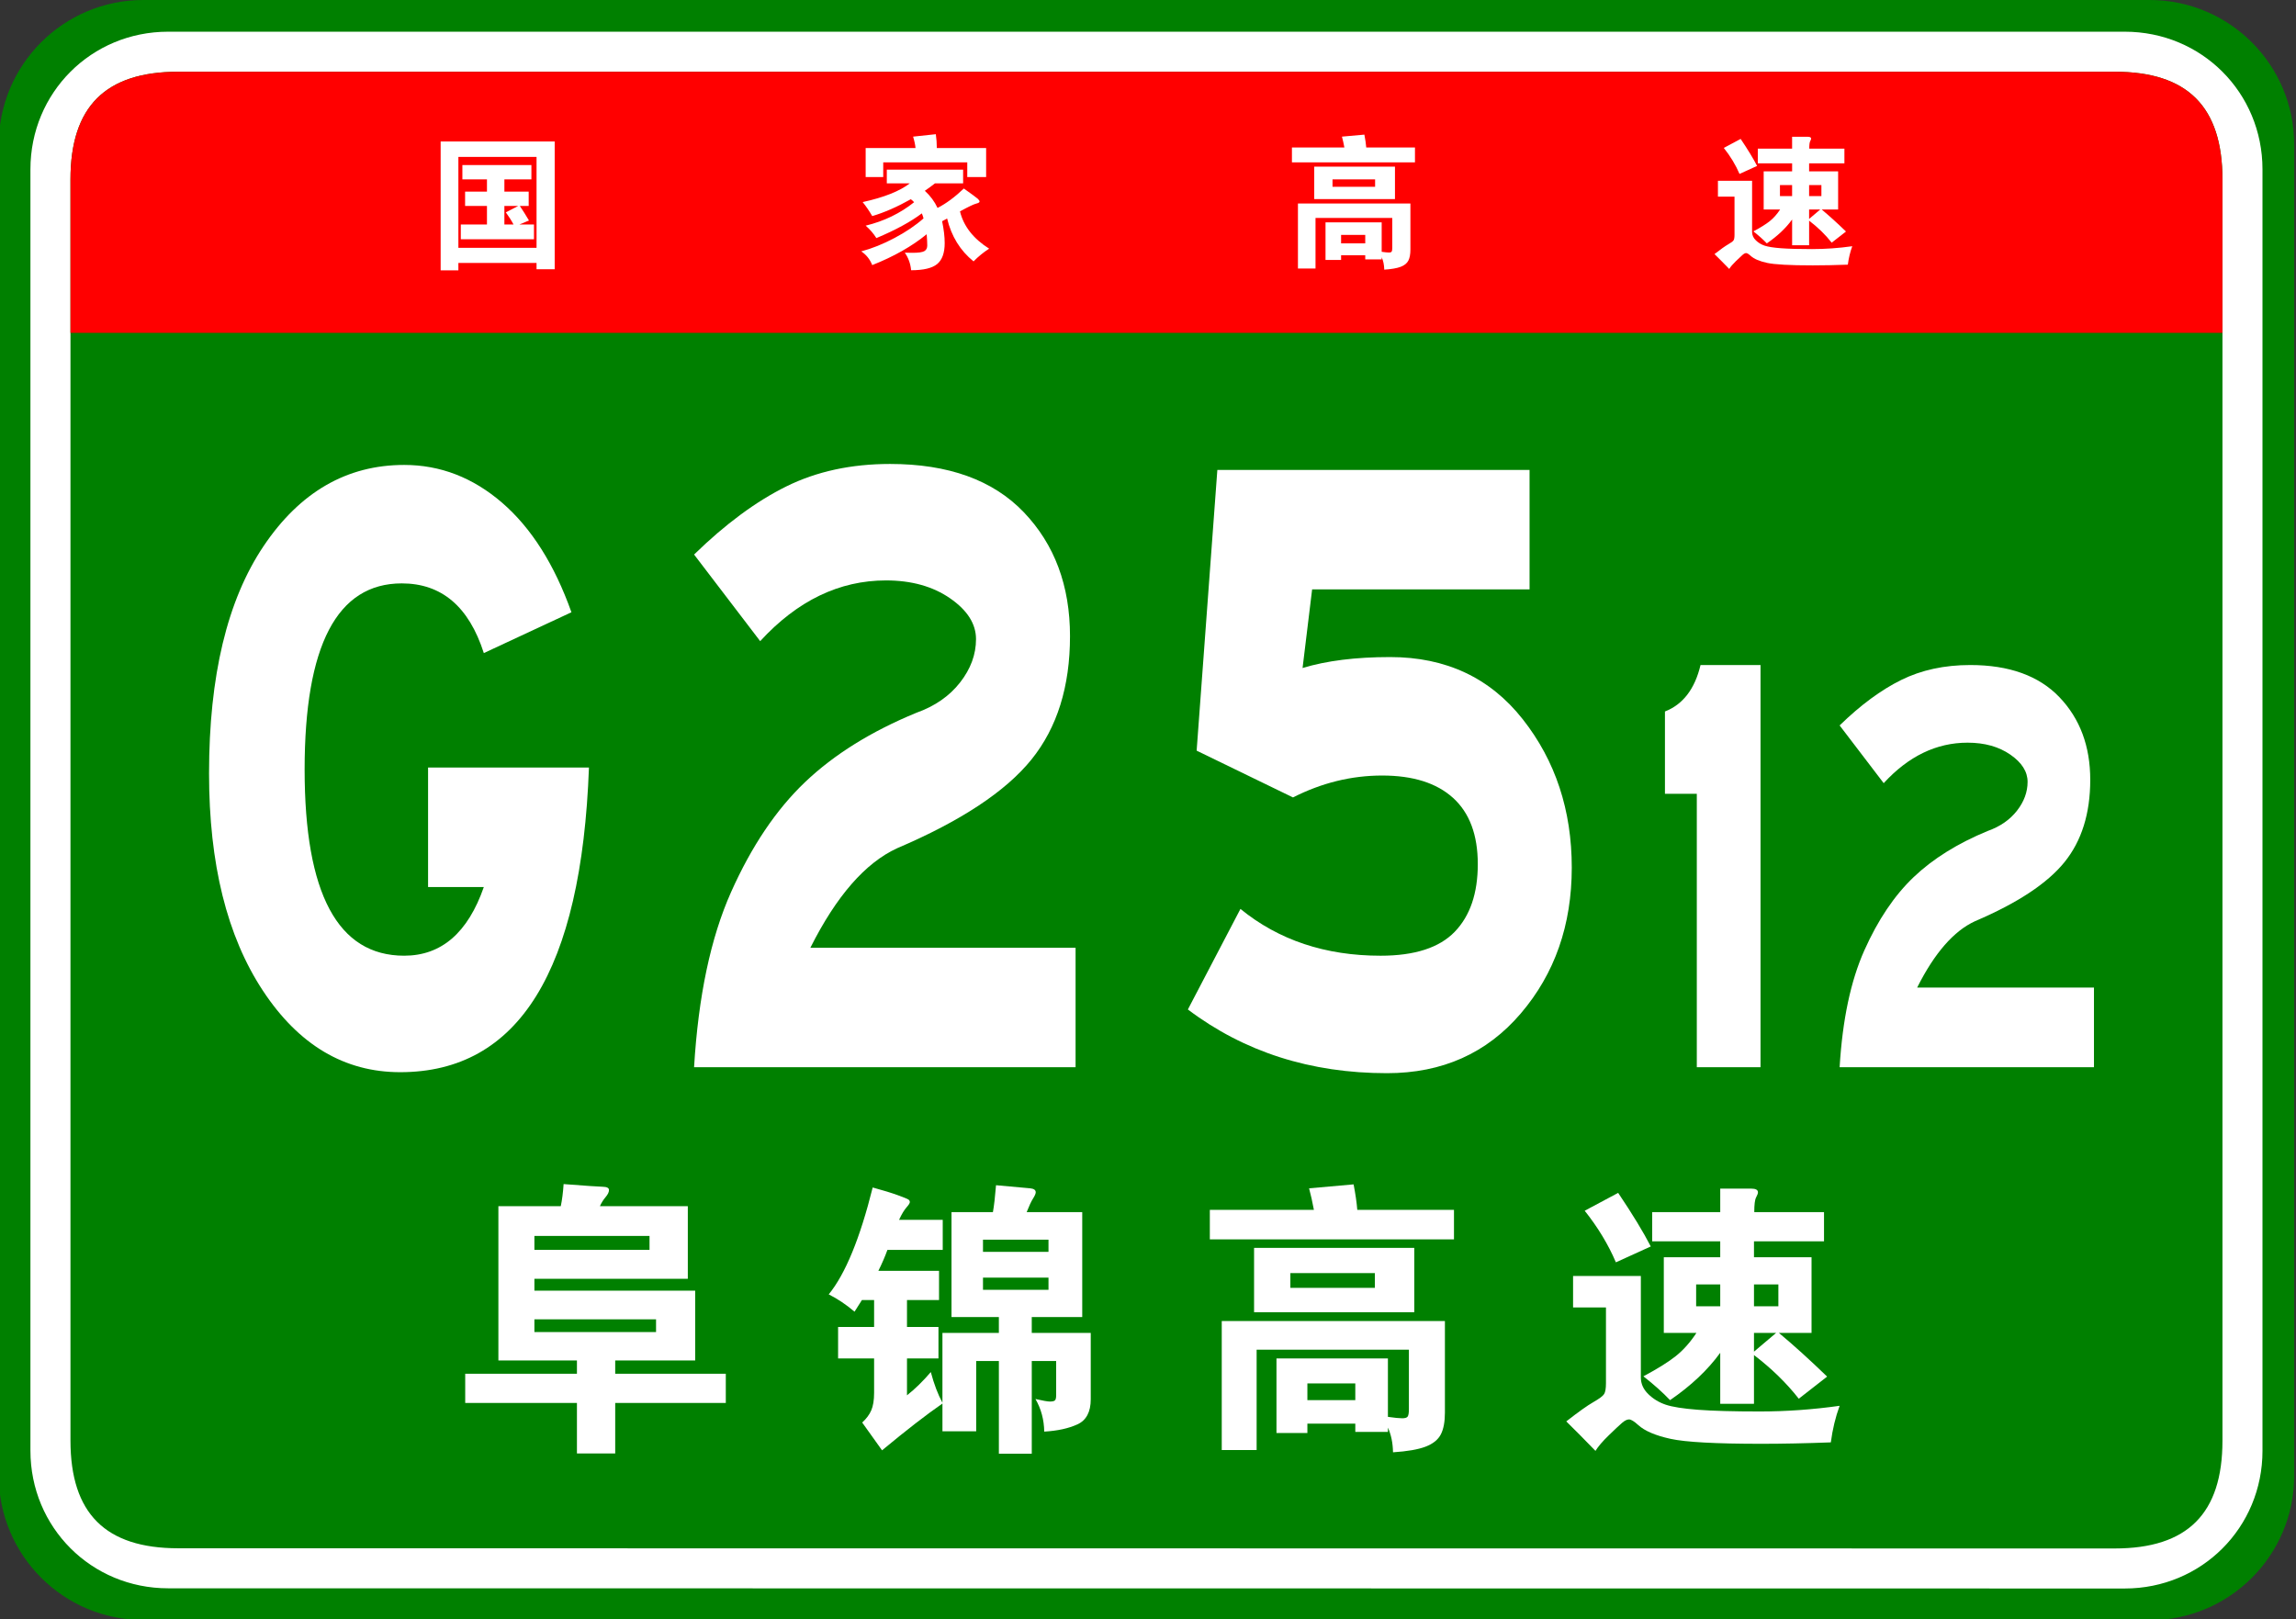
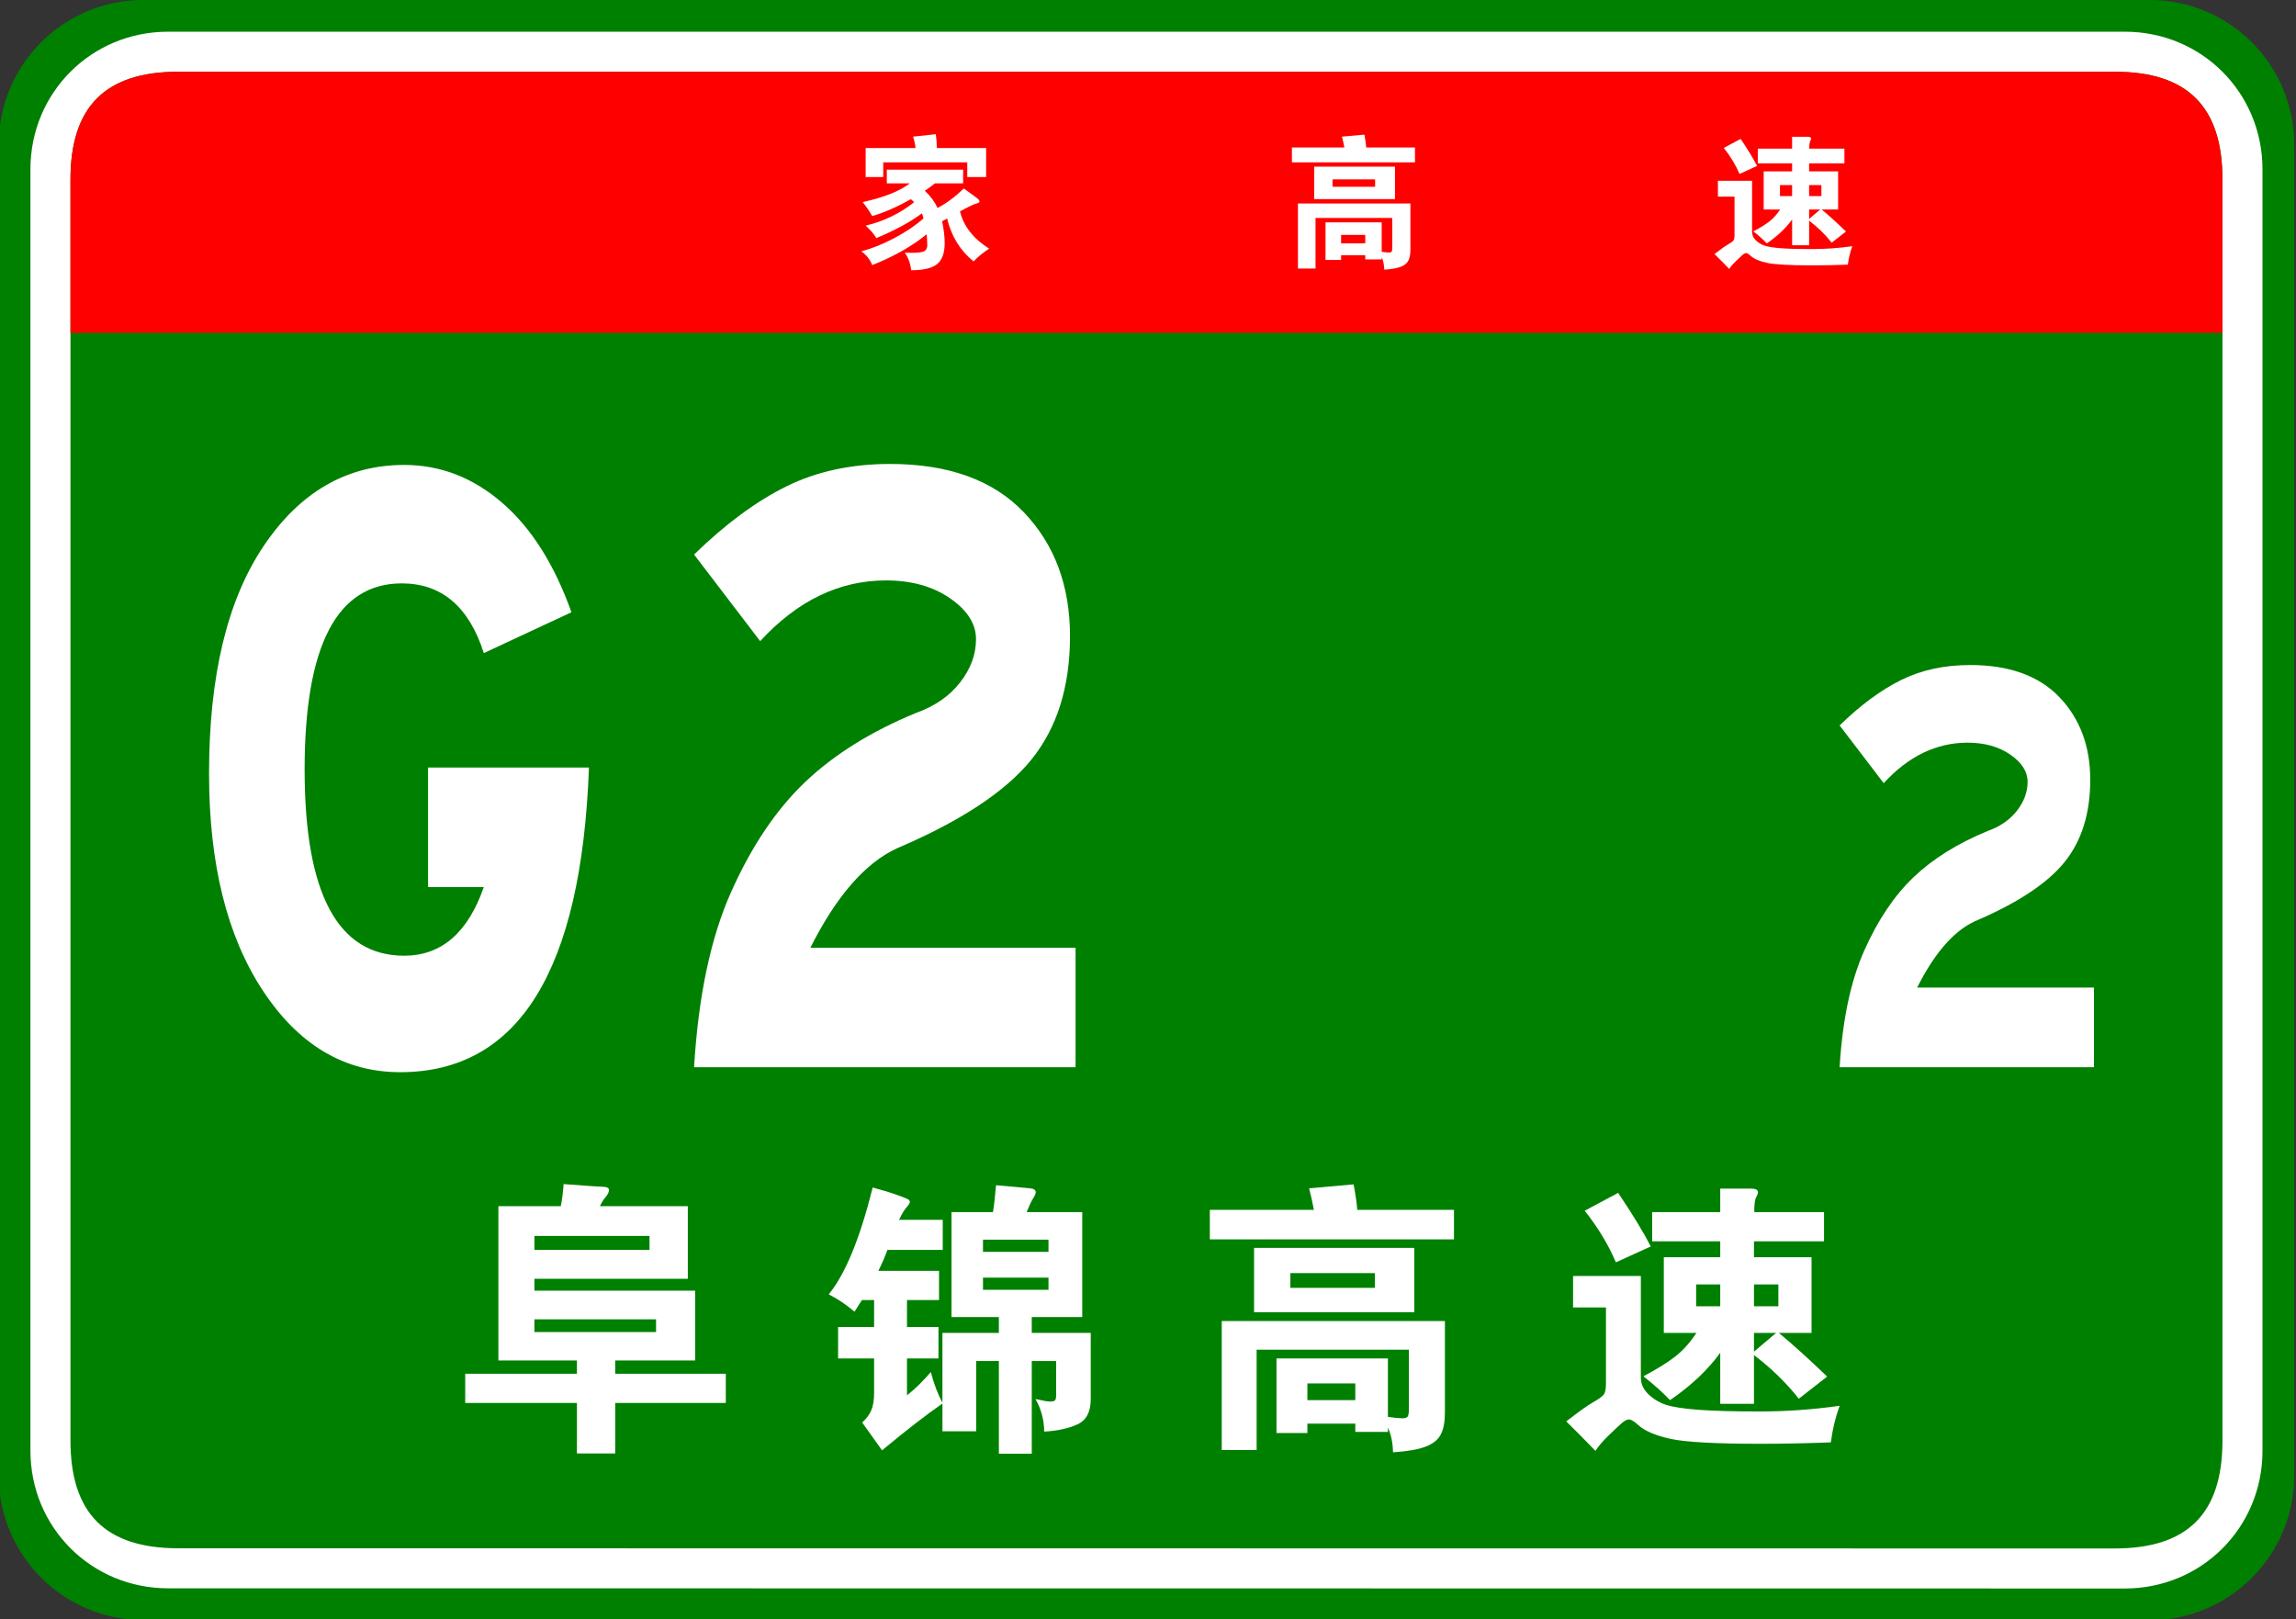
<svg xmlns="http://www.w3.org/2000/svg" version="1.1" x="0px" y="0px" width="482px" height="340px" viewBox="0.268 0 482 340" enable-background="new 0.268 0 482 340" xml:space="preserve">
  <rect x="0.268" y="0" width="482" height="340" fill="#333333" stroke="none" />
  <defs>
</defs>
  <path fill="#008000" d="M481.89,309.8c0,16.767-13.592,30.357-30.357,30.357l-421.174-0.041C13.592,340.116,0,326.525,0,309.759  v-279.4C0,13.59,13.592,0,30.358,0h421.174c16.766,0,30.357,13.59,30.357,30.358V309.8z" />
  <path fill="#FFFFFF" d="M475.233,304.599c0,16.113-12.789,28.903-28.9,28.903l-410.778-0.041c-16.111,0-28.9-12.79-28.9-28.903  V35.554c0-16.11,12.789-28.898,28.9-28.898h410.778c16.111,0,28.9,12.788,28.9,28.898V304.599z" />
  <path fill="#008000" d="M466.829,302.479c0,15.288-7.332,22.619-22.617,22.619l-406.533-0.041c-15.285,0-22.617-7.331-22.617-22.619  V37.679c0-15.283,7.333-22.618,22.617-22.618h406.533c15.285,0,22.617,7.335,22.617,22.618V302.479z" />
  <path fill="#FF0000" d="M15.062,69.881v-32.2c0-15.289,7.333-22.621,22.617-22.621h406.529c15.287,0,22.619,7.332,22.619,22.621  v32.2H15.062z" />
-   <path fill="#FFFFFF" d="M96.495,55.205v1.561h-3.721V29.705h23.94v26.82h-3.81v-1.32H96.495z M112.905,52.025v-19.08h-16.41v19.08  H112.905z M102.495,37.655h-5.16v-3h14.49v3h-5.67v2.58h5.1v3h-1.86c0.66,0.979,1.3,2,1.92,3.06l-2.01,0.84h3.061v3.09h-15.36v-3.09  h5.49v-3.899h-4.59v-3h4.59V37.655z M109.064,43.235h-2.909v3.899h1.92c-0.42-0.799-0.96-1.649-1.62-2.55L109.064,43.235z" />
  <path fill="#FFFFFF" d="M191.265,38.495h-4.83v-2.88h16.021v2.88h-5.91c-0.66,0.521-1.37,1.04-2.13,1.56  c1.159,1.061,2.05,2.261,2.67,3.601c1.8-0.92,3.64-2.28,5.52-4.08c1.66,1.181,2.625,1.89,2.896,2.13  c0.27,0.24,0.405,0.445,0.405,0.615s-0.246,0.314-0.735,0.436c-0.49,0.119-1.615,0.659-3.375,1.619c0.76,3.12,2.8,5.73,6.12,7.83  c-1.181,0.76-2.271,1.65-3.271,2.67c-2.8-2.26-4.649-5.26-5.55-9c-0.24,0.141-0.59,0.33-1.05,0.57c0.36,1.721,0.54,3.25,0.54,4.59  c0,2.06-0.525,3.525-1.575,4.395c-1.05,0.871-2.875,1.306-5.475,1.306c-0.12-1.36-0.561-2.591-1.32-3.69  c0.6,0.02,1.12,0.03,1.56,0.03c1.3,0,2.15-0.12,2.551-0.36c0.399-0.24,0.6-0.63,0.6-1.17c0-0.539-0.04-1.33-0.12-2.369  c-3.08,2.52-6.89,4.68-11.43,6.479c-0.5-1.24-1.271-2.2-2.311-2.88c2.26-0.6,4.595-1.54,7.005-2.82  c2.41-1.279,4.436-2.65,6.075-4.109c-0.12-0.44-0.239-0.791-0.359-1.051c-2.32,1.76-5.501,3.49-9.54,5.19  c-0.601-0.96-1.351-1.83-2.25-2.61c3.859-0.939,7.249-2.58,10.17-4.92c-0.16-0.199-0.391-0.41-0.69-0.63  c-2.88,1.62-5.58,2.8-8.1,3.54c-0.641-1.1-1.311-2.08-2.01-2.939C185.845,41.445,189.145,40.135,191.265,38.495z M192.465,31.085  c-0.06-0.68-0.23-1.479-0.51-2.4l4.77-0.51c0.14,0.959,0.21,1.93,0.21,2.91h10.351v6.091h-3.96v-3.091h-17.641v3.091h-3.689v-6.091  H192.465z" />
  <path fill="#FFFFFF" d="M282.495,30.965c-0.16-0.859-0.33-1.619-0.511-2.28l4.71-0.42c0.2,1.04,0.33,1.94,0.391,2.7h10.229v3.12  h-25.83v-3.12H282.495z M281.805,53.585v0.99h-3.27v-7.89h11.79v6.18c0.699,0.1,1.204,0.15,1.515,0.15  c0.31,0,0.505-0.065,0.585-0.195c0.08-0.131,0.12-0.385,0.12-0.766v-6.299h-16.11v10.619h-3.689v-13.65h23.609v9.69  c0,0.979-0.145,1.75-0.435,2.31c-0.29,0.561-0.825,0.99-1.605,1.291c-0.779,0.3-1.93,0.499-3.449,0.6c-0.021-1-0.2-1.87-0.54-2.609  v0.449h-3.45v-0.87H281.805z M293.115,41.795h-16.95v-6.81h16.95V41.795z M288.944,39.215v-1.56h-8.939v1.56H288.944z   M286.875,51.096v-1.771h-5.07v1.771H286.875z" />
  <path fill="#FFFFFF" d="M389.115,51.695c-0.44,1.199-0.75,2.49-0.931,3.87c-2.68,0.1-5.13,0.149-7.35,0.149  c-4.82,0-8.025-0.175-9.615-0.524c-1.59-0.351-2.725-0.835-3.404-1.455c-0.44-0.4-0.766-0.601-0.976-0.601s-0.455,0.121-0.734,0.36  c-0.28,0.24-0.75,0.68-1.41,1.32c-0.66,0.64-1.131,1.189-1.41,1.649c-1.181-1.22-2.21-2.26-3.09-3.119  c1.279-1.001,2.234-1.681,2.864-2.041c0.631-0.359,1.01-0.645,1.141-0.854c0.13-0.21,0.195-0.595,0.195-1.155v-8.01h-3.48v-3.33  h7.17v10.74c0,0.66,0.26,1.245,0.78,1.755c0.52,0.51,1.135,0.885,1.845,1.125s1.85,0.42,3.42,0.54s3.75,0.18,6.54,0.18  S386.274,52.096,389.115,51.695z M369.135,34.835l-3.689,1.681c-0.801-1.88-1.9-3.7-3.3-5.461l3.539-1.89  C367.205,31.426,368.355,33.315,369.135,34.835z M376.485,34.295h-7.2v-3.09h7.2v-2.49h3.27c0.48,0,0.72,0.13,0.72,0.39  c0,0.119-0.064,0.3-0.194,0.539c-0.131,0.24-0.195,0.761-0.195,1.561h7.38v3.09h-7.41v1.68h6.091v8.011h-3.45  c1.56,1.3,3.26,2.84,5.1,4.62l-3,2.34c-1.3-1.66-2.88-3.199-4.74-4.62v5.16h-3.569v-5.4c-1.32,1.82-3.09,3.491-5.311,5.011  c-0.779-0.82-1.72-1.66-2.819-2.521c1.5-0.8,2.645-1.515,3.435-2.146c0.79-0.629,1.515-1.444,2.175-2.444h-3.45v-8.011h5.971V34.295  z M376.485,41.165v-2.31h-2.551v2.31H376.485z M380.055,38.855v2.31h2.58v-2.31H380.055z M380.055,43.985v1.979l2.341-1.979H380.055  z" />
  <path fill="#FFFFFF" d="M123.907,161.148c-1.562,42.637-14.771,63.955-39.626,63.955c-11.704,0-21.318-5.712-28.842-17.139  c-7.524-11.423-11.286-26.611-11.286-45.562c0-20.482,3.817-36.399,11.454-47.757c7.633-11.354,17.472-17.033,29.511-17.033  c7.579,0,14.434,2.648,20.565,7.941c6.129,5.297,10.978,12.959,14.546,22.99l-18.392,8.569c-3.122-9.751-8.861-14.63-17.222-14.63  c-13.601,0-20.398,13.029-20.398,39.082c0,26.057,6.965,39.084,20.9,39.084c7.801,0,13.376-4.807,16.72-14.422H90.133v-25.08  H123.907z" />
  <path fill="#FFFFFF" d="M226.064,224.059h-80.088c0.891-14.908,3.482-27.17,7.774-36.785c4.29-9.613,9.473-17.311,15.55-23.094  c6.074-5.78,13.849-10.623,23.324-14.525c3.901-1.391,6.965-3.518,9.196-6.375c2.229-2.854,3.344-5.885,3.344-9.092  c0-3.203-1.813-6.061-5.434-8.568c-3.624-2.508-8.109-3.762-13.459-3.762c-9.81,0-18.617,4.252-26.417,12.748l-13.877-18.182  c6.576-6.408,13.042-11.182,19.395-14.317c6.354-3.135,13.598-4.702,21.736-4.702c12.261,0,21.624,3.38,28.089,10.137  c6.464,6.76,9.698,15.434,9.698,26.02c0,10.591-2.704,19.229-8.109,25.916c-5.408,6.688-14.797,12.891-28.173,18.602  c-6.688,3.066-12.765,10.031-18.225,20.9h55.677V224.059z" />
-   <path fill="#FFFFFF" d="M273.716,140.249c5.016-1.532,11.145-2.299,18.392-2.299c11.704,0,20.984,4.356,27.839,13.063  c6.855,8.71,10.283,19.091,10.283,31.142c0,12.053-3.569,22.258-10.701,30.617c-7.135,8.361-16.498,12.541-28.09,12.541  c-16.051,0-29.985-4.458-41.8-13.377l11.035-21.108c8.026,6.551,17.833,9.823,29.428,9.823c7.132,0,12.315-1.672,15.55-5.016  c3.231-3.345,4.849-8.08,4.849-14.213c0-6.129-1.729-10.764-5.184-13.898c-3.456-3.135-8.417-4.702-14.881-4.702  c-6.466,0-12.707,1.534-18.727,4.598l-20.23-9.823l4.347-58.938h65.543v25.08h-45.646L273.716,140.249z" />
-   <path fill="#FFFFFF" d="M369.855,224.059h-13.376v-57.406h-6.688v-17.277c3.79-1.484,6.279-4.736,7.469-9.753h12.596V224.059z" />
  <path fill="#FFFFFF" d="M439.855,224.059h-53.393c0.594-9.939,2.322-18.113,5.184-24.523c2.859-6.409,6.315-11.541,10.366-15.396  c4.05-3.854,9.232-7.082,15.55-9.684c2.6-0.927,4.643-2.344,6.13-4.249c1.486-1.903,2.229-3.923,2.229-6.062  c0-2.135-1.208-4.04-3.622-5.713c-2.416-1.672-5.406-2.508-8.974-2.508c-6.54,0-12.411,2.835-17.611,8.5l-9.252-12.122  c4.384-4.271,8.694-7.454,12.931-9.544c4.235-2.09,9.065-3.136,14.49-3.136c8.174,0,14.416,2.253,18.727,6.758  c4.309,4.507,6.465,10.289,6.465,17.347c0,7.061-1.803,12.818-5.406,17.277c-3.605,4.459-9.864,8.594-18.782,12.4  c-4.458,2.045-8.51,6.688-12.149,13.934h37.118V224.059z" />
  <path fill="#FFFFFF" d="M117.991,253.239c0.277-1.31,0.476-2.857,0.595-4.644c4.643,0.357,7.391,0.546,8.245,0.565  c0.853,0.021,1.28,0.248,1.28,0.685c0,0.438-0.238,0.933-0.714,1.488c-0.476,0.557-0.874,1.19-1.19,1.905h18.454v15.238h-32.205  v2.501h33.752v14.644H129.42v2.798h23.216v6.131H129.42v10.596h-8.036v-10.596H97.93v-6.131h23.454v-2.798h-16.489v-32.383H117.991z   M112.455,259.489v2.917h24.168v-2.917H112.455z M112.455,276.99v2.679h25.537v-2.679H112.455z" />
  <path fill="#FFFFFF" d="M208.71,254.489c0.238-1.31,0.456-3.194,0.655-5.655l7.203,0.654c0.753,0.08,1.131,0.357,1.131,0.834  c0,0.278-0.189,0.714-0.565,1.31c-0.378,0.595-0.824,1.548-1.339,2.857h11.667v22.025h-10.596v3.333h12.382v13.93  c0,2.658-0.933,4.414-2.798,5.268c-1.866,0.854-4.188,1.359-6.965,1.519c-0.04-2.5-0.655-4.783-1.845-6.846  c1.548,0.357,2.56,0.535,3.036,0.535c0.476,0,0.813-0.068,1.012-0.208c0.198-0.139,0.298-0.506,0.298-1.102v-7.202h-5.12v19.465  h-6.905v-19.465h-4.762v14.763h-7.083v-5.834c-3.333,2.302-7.56,5.575-12.68,9.822l-4.167-5.834c0.873-0.794,1.508-1.647,1.905-2.56  c0.396-0.913,0.595-2.143,0.595-3.69v-7.203h-7.56v-6.607h7.56v-5.655h-2.56l-1.548,2.44c-1.786-1.508-3.592-2.718-5.417-3.631  c3.492-4.286,6.567-11.766,9.227-22.441c2.182,0.595,3.929,1.131,5.239,1.606c1.31,0.477,2.063,0.784,2.262,0.923  c0.198,0.14,0.298,0.318,0.298,0.536c0,0.219-0.238,0.595-0.714,1.131s-0.993,1.398-1.548,2.59h9.167v6.31h-11.608  c-0.517,1.429-1.152,2.897-1.905,4.405H197.4v6.131h-6.727v5.655h6.607v6.607h-6.607v7.738c1.667-1.31,3.333-2.936,5-4.881  c0.674,2.54,1.488,4.684,2.441,6.429v-14.644h11.846v-3.333h-9.941v-22.025H208.71z M220.378,262.823v-2.561h-13.751v2.561H220.378z   M206.627,268.24v2.56h13.751v-2.56H206.627z" />
  <path fill="#FFFFFF" d="M276.096,254.013c-0.318-1.706-0.655-3.215-1.012-4.524l9.346-0.833c0.396,2.063,0.655,3.85,0.773,5.357  h20.299v6.191h-51.253v-6.191H276.096z M274.727,298.896v1.965h-6.489v-15.656h23.395v12.263c1.389,0.198,2.391,0.298,3.006,0.298  c0.615,0,1.001-0.129,1.161-0.387c0.158-0.259,0.238-0.765,0.238-1.519v-12.501h-31.966v21.073h-7.322v-27.085h46.848v19.228  c0,1.943-0.288,3.472-0.863,4.583c-0.576,1.111-1.637,1.965-3.185,2.561c-1.547,0.595-3.83,0.991-6.846,1.19  c-0.04-1.985-0.397-3.712-1.071-5.18v0.894h-6.846v-1.727H274.727z M297.168,275.502h-33.633v-13.513h33.633V275.502z   M288.894,270.383v-3.096h-17.739v3.096H288.894z M284.787,293.956v-3.513h-10.06v3.513H284.787z" />
  <path fill="#FFFFFF" d="M386.46,295.146c-0.873,2.381-1.487,4.94-1.845,7.679c-5.318,0.198-10.18,0.298-14.585,0.298  c-9.563,0-15.923-0.348-19.078-1.042s-5.407-1.657-6.757-2.887c-0.873-0.795-1.518-1.19-1.935-1.19s-0.903,0.238-1.458,0.714  c-0.557,0.477-1.488,1.349-2.798,2.619c-1.31,1.27-2.243,2.361-2.798,3.274c-2.342-2.421-4.386-4.485-6.131-6.191  c2.539-1.984,4.435-3.333,5.685-4.048c1.25-0.714,2.003-1.279,2.262-1.696c0.258-0.417,0.387-1.181,0.387-2.292V274.49h-6.905  v-6.607h14.227v21.311c0,1.31,0.515,2.471,1.548,3.482c1.031,1.012,2.252,1.756,3.66,2.232s3.671,0.833,6.787,1.071  c3.115,0.238,7.44,0.357,12.977,0.357S380.824,295.939,386.46,295.146z M346.814,261.691l-7.322,3.334  c-1.587-3.729-3.77-7.342-6.547-10.834l7.024-3.75C342.984,254.926,345.268,258.677,346.814,261.691z M361.398,260.62h-14.286  v-6.131h14.286v-4.941h6.489c0.952,0,1.429,0.259,1.429,0.774c0,0.238-0.129,0.595-0.387,1.071  c-0.259,0.477-0.387,1.509-0.387,3.096h14.643v6.131h-14.703v3.334h12.084v15.894h-6.846c3.096,2.58,6.469,5.636,10.12,9.167  l-5.952,4.644c-2.58-3.294-5.715-6.349-9.406-9.167v10.238h-7.084v-10.715c-2.619,3.611-6.131,6.926-10.535,9.941  c-1.549-1.627-3.414-3.294-5.596-5.001c2.977-1.586,5.247-3.006,6.815-4.256c1.567-1.25,3.006-2.866,4.315-4.852h-6.846v-15.894  h11.846V260.62z M361.398,274.252v-4.583h-5.059v4.583H361.398z M368.482,269.669v4.583h5.119v-4.583H368.482z M368.482,279.848  v3.929l4.644-3.929H368.482z" />
</svg>